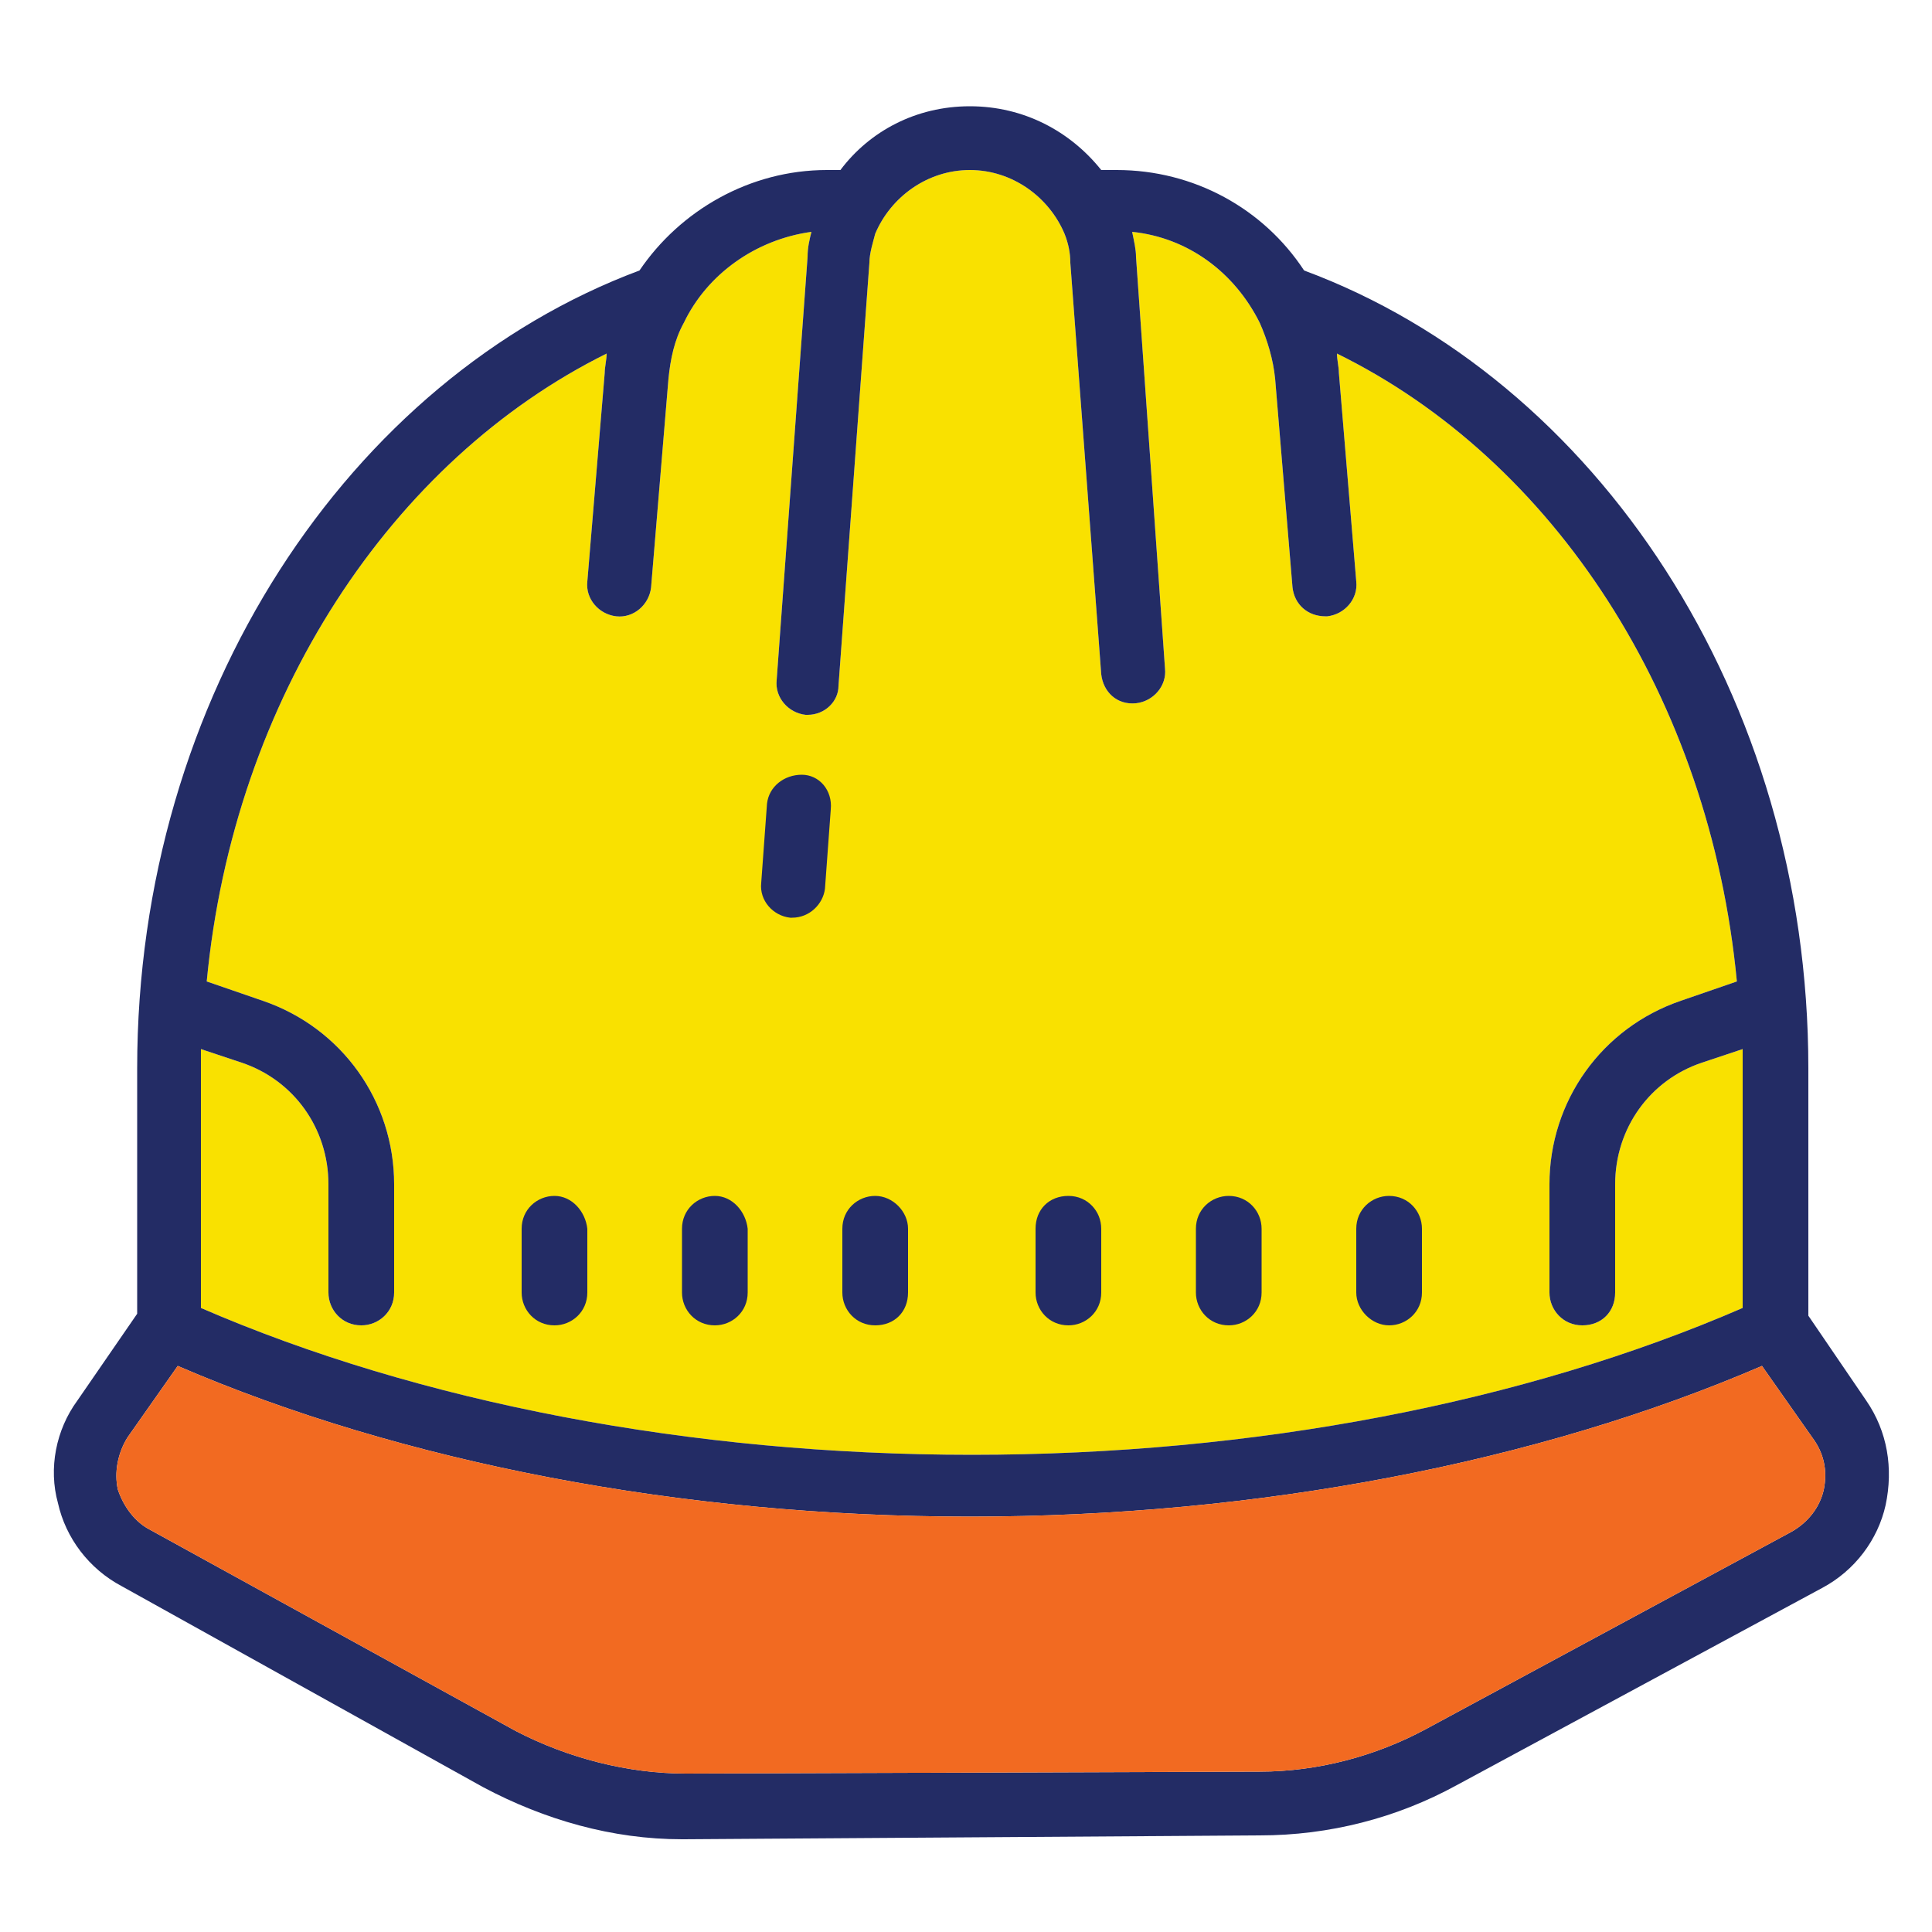
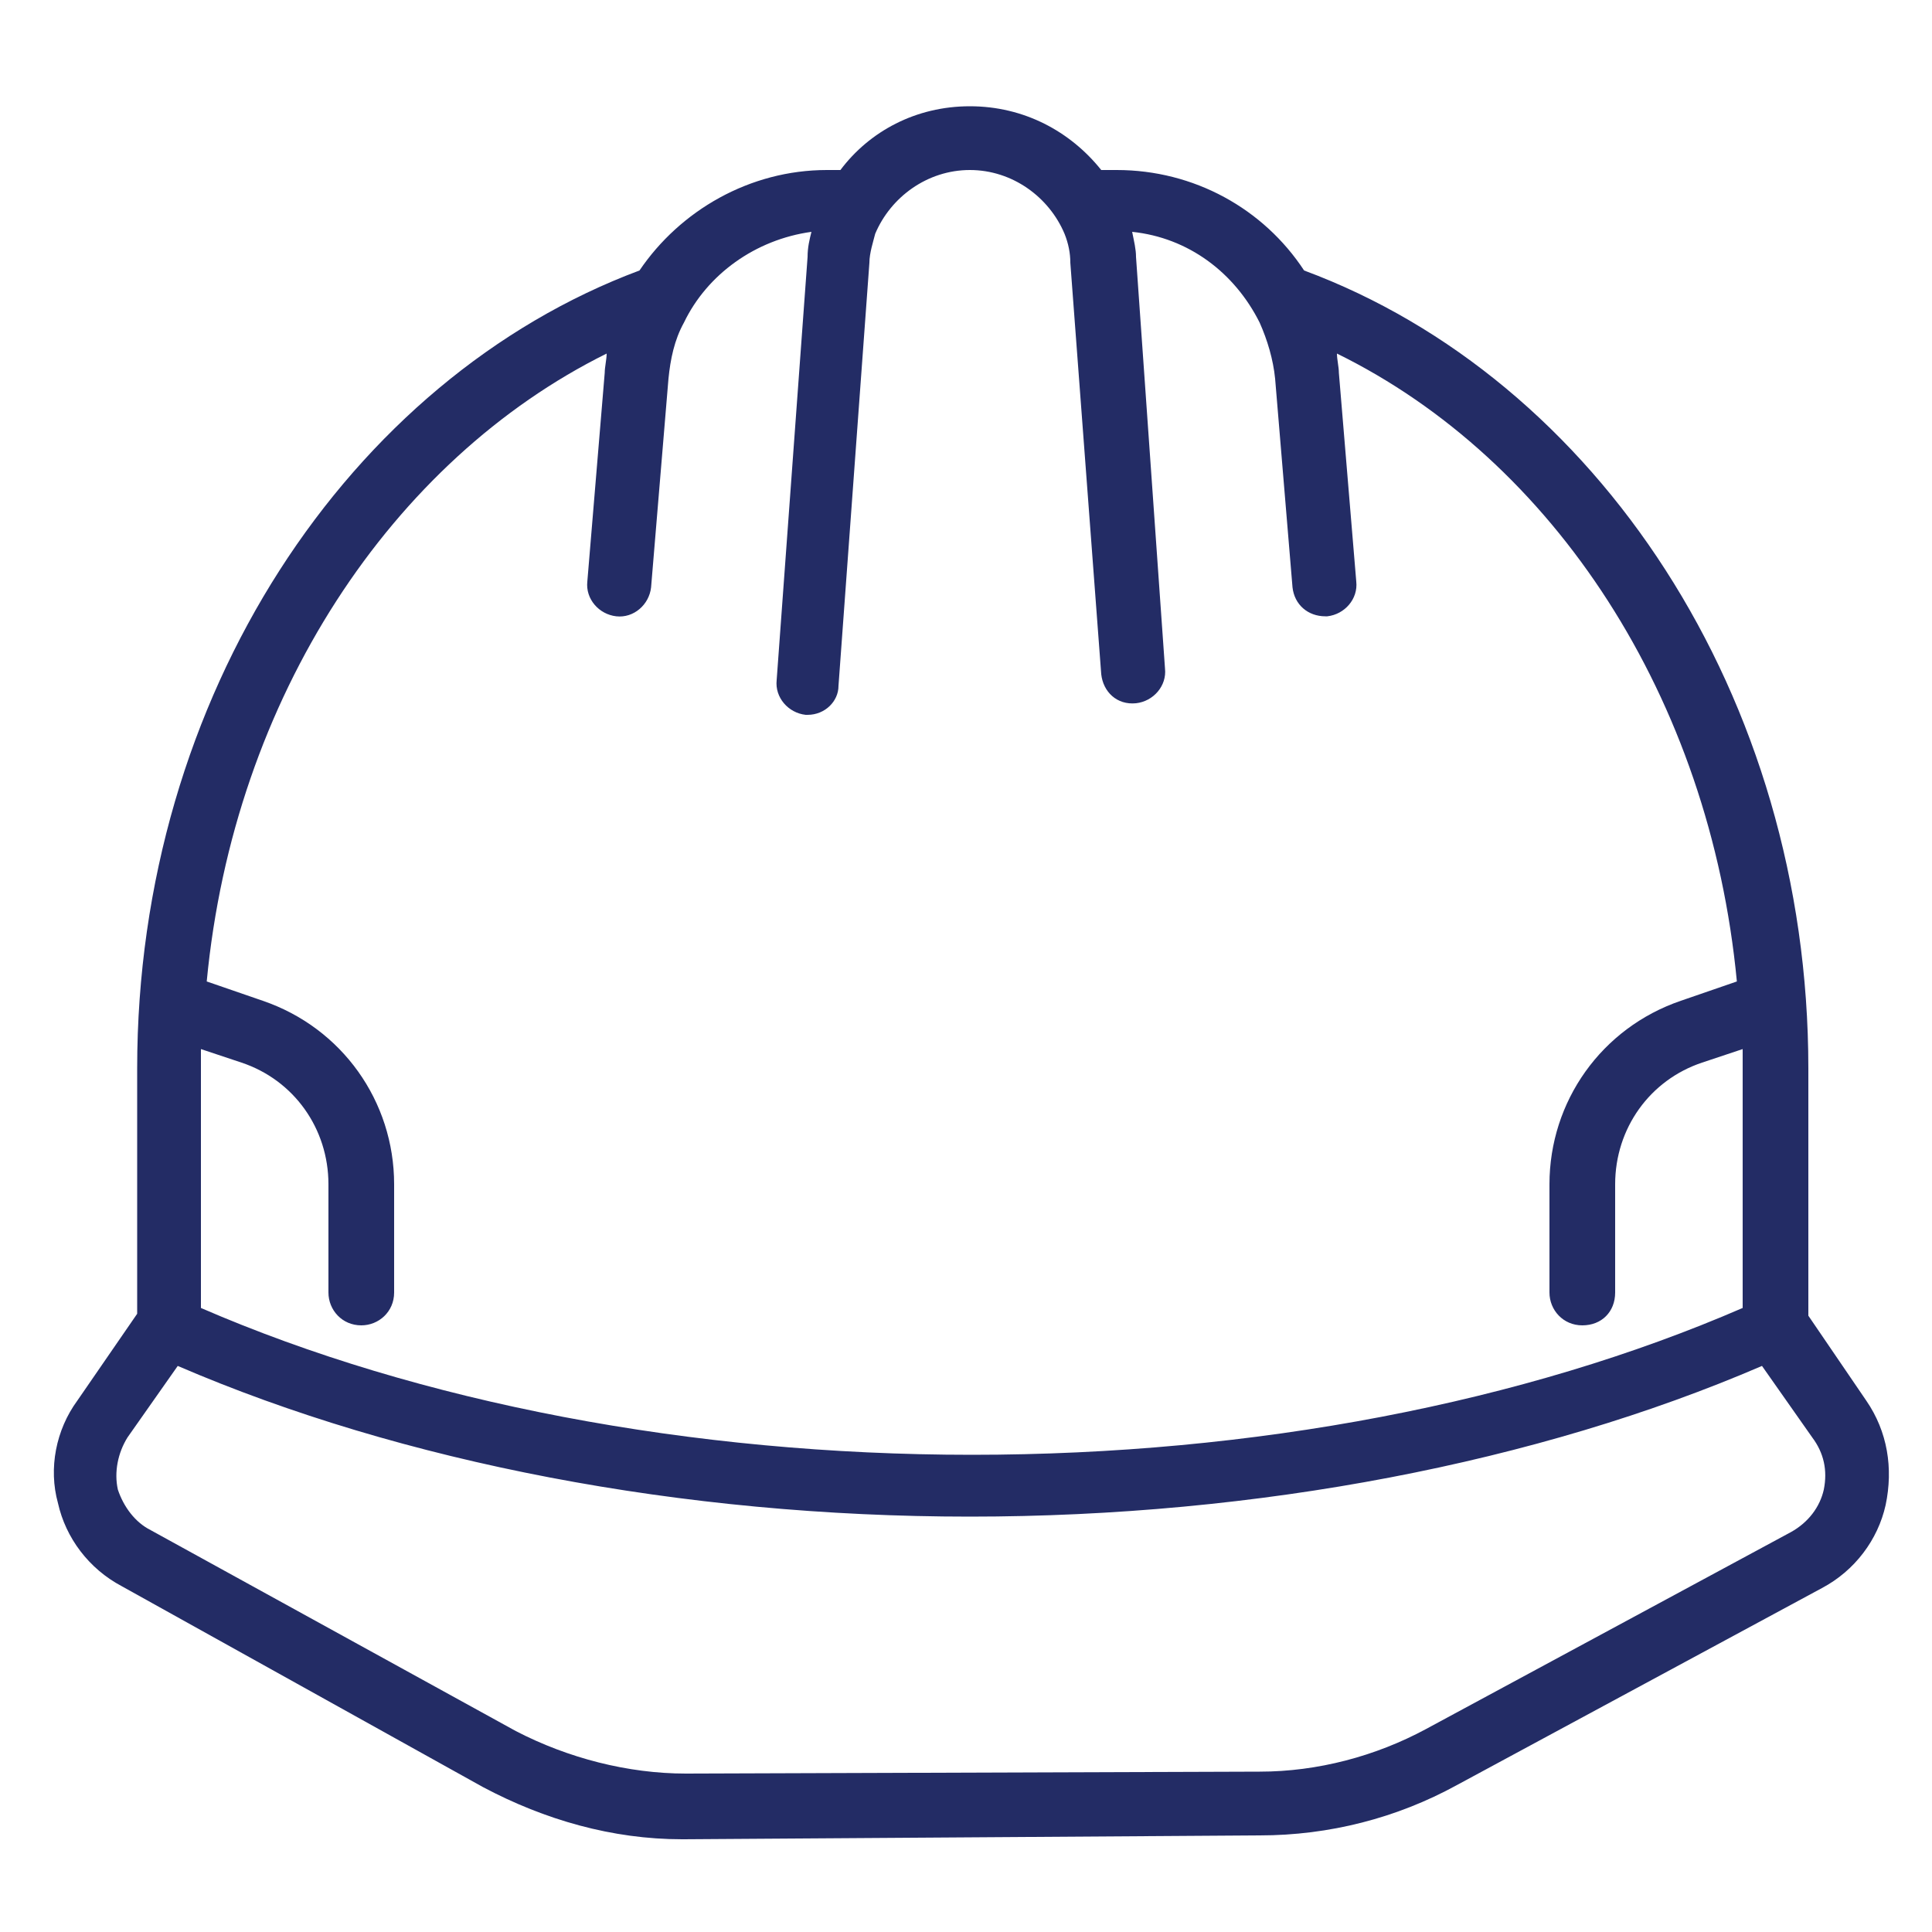
<svg xmlns="http://www.w3.org/2000/svg" version="1.1" id="Layer_1" x="0" y="0" viewBox="0 0 100 100" style="enable-background:new 0 0 100 100" xml:space="preserve">
  <style>.st1{fill:#232c65}</style>
-   <path d="M10.4 55.3v-1l2.1.7c2.7.9 4.5 3.4 4.5 6.3v5.6c0 .9.7 1.7 1.7 1.7.9 0 1.7-.7 1.7-1.7v-5.6c0-4.3-2.7-8.1-6.8-9.5l-2.9-1c1.4-14.7 9.6-27 20.7-32.5 0 .3-.1.7-.1 1l-.9 10.8c-.1.9.6 1.7 1.5 1.8.9.1 1.7-.6 1.8-1.5l.9-10.8c.1-1 .3-2 .8-2.9 1.2-2.5 3.7-4.3 6.6-4.7-.1.4-.2.8-.2 1.3l-1.6 21.9c-.1.9.6 1.7 1.5 1.8h.1c.9 0 1.6-.7 1.6-1.5L45 13.6c0-.5.2-1.1.3-1.5.8-1.9 2.7-3.3 4.9-3.3s4.1 1.4 4.9 3.3c.2.5.3 1 .3 1.5L57 34.9c.1.9.8 1.6 1.8 1.5.9-.1 1.6-.9 1.5-1.8l-1.5-21.3c0-.4-.1-.8-.2-1.3 2.9.3 5.3 2.1 6.6 4.7.4.9.7 1.9.8 2.9l.9 10.8c.1.9.8 1.5 1.7 1.5h.1c.9-.1 1.6-.9 1.5-1.8l-.9-10.8c0-.3-.1-.7-.1-1 11.2 5.5 19.3 17.8 20.7 32.5l-2.9 1c-4.1 1.4-6.8 5.2-6.8 9.5v5.6c0 .9.7 1.7 1.7 1.7s1.7-.7 1.7-1.7v-5.6c0-2.9 1.8-5.4 4.5-6.3l2.1-.7v13.4c-11.3 4.9-25.3 7.6-39.9 7.6-14.5 0-28.6-2.7-39.9-7.6V55.3z" style="fill:#f9e100" />
  <path class="st1" d="m96.6 72.5-3-4.4V55.3c0-19.3-11-35.7-26.1-41.3-2.1-3.2-5.7-5.2-9.7-5.2H57c-1.6-2-4-3.3-6.8-3.3S45 6.8 43.5 8.8h-.7c-4 0-7.6 2.1-9.7 5.2-15 5.6-26 22-26 41.3V68L4 72.5C2.9 74 2.5 76 3 77.8c.4 1.8 1.6 3.4 3.3 4.3L25 92.5c3.2 1.7 6.7 2.7 10.3 2.7h.1l29.8-.2c3.6 0 7.1-.9 10.2-2.6l18.9-10.2c1.7-.9 2.9-2.5 3.3-4.3.4-1.9.1-3.8-1-5.4zM10.4 55.3v-1l2.1.7c2.7.9 4.5 3.4 4.5 6.3v5.6c0 .9.7 1.7 1.7 1.7.9 0 1.7-.7 1.7-1.7v-5.6c0-4.3-2.7-8.1-6.8-9.5l-2.9-1c1.4-14.7 9.6-27 20.7-32.5 0 .3-.1.7-.1 1l-.9 10.8c-.1.9.6 1.7 1.5 1.8.9.1 1.7-.6 1.8-1.5l.9-10.8c.1-1 .3-2 .8-2.9 1.2-2.5 3.7-4.3 6.6-4.7-.1.4-.2.8-.2 1.3l-1.6 21.9c-.1.9.6 1.7 1.5 1.8h.1c.9 0 1.6-.7 1.6-1.5L45 13.6c0-.5.2-1.1.3-1.5.8-1.9 2.7-3.3 4.9-3.3s4.1 1.4 4.9 3.3c.2.5.3 1 .3 1.5L57 34.9c.1.9.8 1.6 1.8 1.5.9-.1 1.6-.9 1.5-1.8l-1.5-21.3c0-.4-.1-.8-.2-1.3 2.9.3 5.3 2.1 6.6 4.7.4.9.7 1.9.8 2.9l.9 10.8c.1.9.8 1.5 1.7 1.5h.1c.9-.1 1.6-.9 1.5-1.8l-.9-10.8c0-.3-.1-.7-.1-1 11.2 5.5 19.3 17.8 20.7 32.5l-2.9 1c-4.1 1.4-6.8 5.2-6.8 9.5v5.6c0 .9.7 1.7 1.7 1.7s1.7-.7 1.7-1.7v-5.6c0-2.9 1.8-5.4 4.5-6.3l2.1-.7v13.4c-11.3 4.9-25.3 7.6-39.9 7.6-14.5 0-28.6-2.7-39.9-7.6V55.3zm84 21.8c-.2.9-.8 1.7-1.7 2.2L73.8 89.5c-2.6 1.4-5.6 2.2-8.6 2.2l-29.7.1c-3 0-6.1-.8-8.8-2.2L7.8 79.2c-.8-.4-1.4-1.2-1.7-2.1-.2-.9 0-1.9.5-2.7l2.6-3.7c11.6 5 26.1 7.8 41 7.8 14.9 0 29.4-2.8 41-7.8l2.6 3.7c.6.8.8 1.7.6 2.7z" />
-   <path class="st1" d="M41.5 40.1c-.9 0-1.7.6-1.8 1.5l-.3 4.1c-.1.9.6 1.7 1.5 1.8h.1c.9 0 1.6-.7 1.7-1.5l.3-4.1c.1-1-.6-1.8-1.5-1.8zM28.7 61.9c-.9 0-1.7.7-1.7 1.7v3.3c0 .9.7 1.7 1.7 1.7.9 0 1.7-.7 1.7-1.7v-3.3c-.1-.9-.8-1.7-1.7-1.7zm8.3 0c-.9 0-1.7.7-1.7 1.7v3.3c0 .9.7 1.7 1.7 1.7.9 0 1.7-.7 1.7-1.7v-3.3c-.1-.9-.8-1.7-1.7-1.7zm8.3 0c-.9 0-1.7.7-1.7 1.7v3.3c0 .9.7 1.7 1.7 1.7s1.7-.7 1.7-1.7v-3.3c0-.9-.8-1.7-1.7-1.7zm10 6.7c.9 0 1.7-.7 1.7-1.7v-3.3c0-.9-.7-1.7-1.7-1.7s-1.7.7-1.7 1.7v3.3c0 .9.7 1.7 1.7 1.7zm8.3 0c.9 0 1.7-.7 1.7-1.7v-3.3c0-.9-.7-1.7-1.7-1.7-.9 0-1.7.7-1.7 1.7v3.3c0 .9.7 1.7 1.7 1.7zm8.3 0c.9 0 1.7-.7 1.7-1.7v-3.3c0-.9-.7-1.7-1.7-1.7-.9 0-1.7.7-1.7 1.7v3.3c0 .9.8 1.7 1.7 1.7z" />
-   <path d="M94.4 77.1c-.2.9-.8 1.7-1.7 2.2L73.8 89.5c-2.6 1.4-5.6 2.2-8.6 2.2l-29.7.1c-3 0-6.1-.8-8.8-2.2L7.8 79.2c-.8-.4-1.4-1.2-1.7-2.1-.2-.9 0-1.9.5-2.7l2.6-3.7c11.6 5 26.1 7.8 41 7.8 14.9 0 29.4-2.8 41-7.8l2.6 3.7c.6.8.8 1.7.6 2.7z" style="fill:#f26a21" />
</svg>